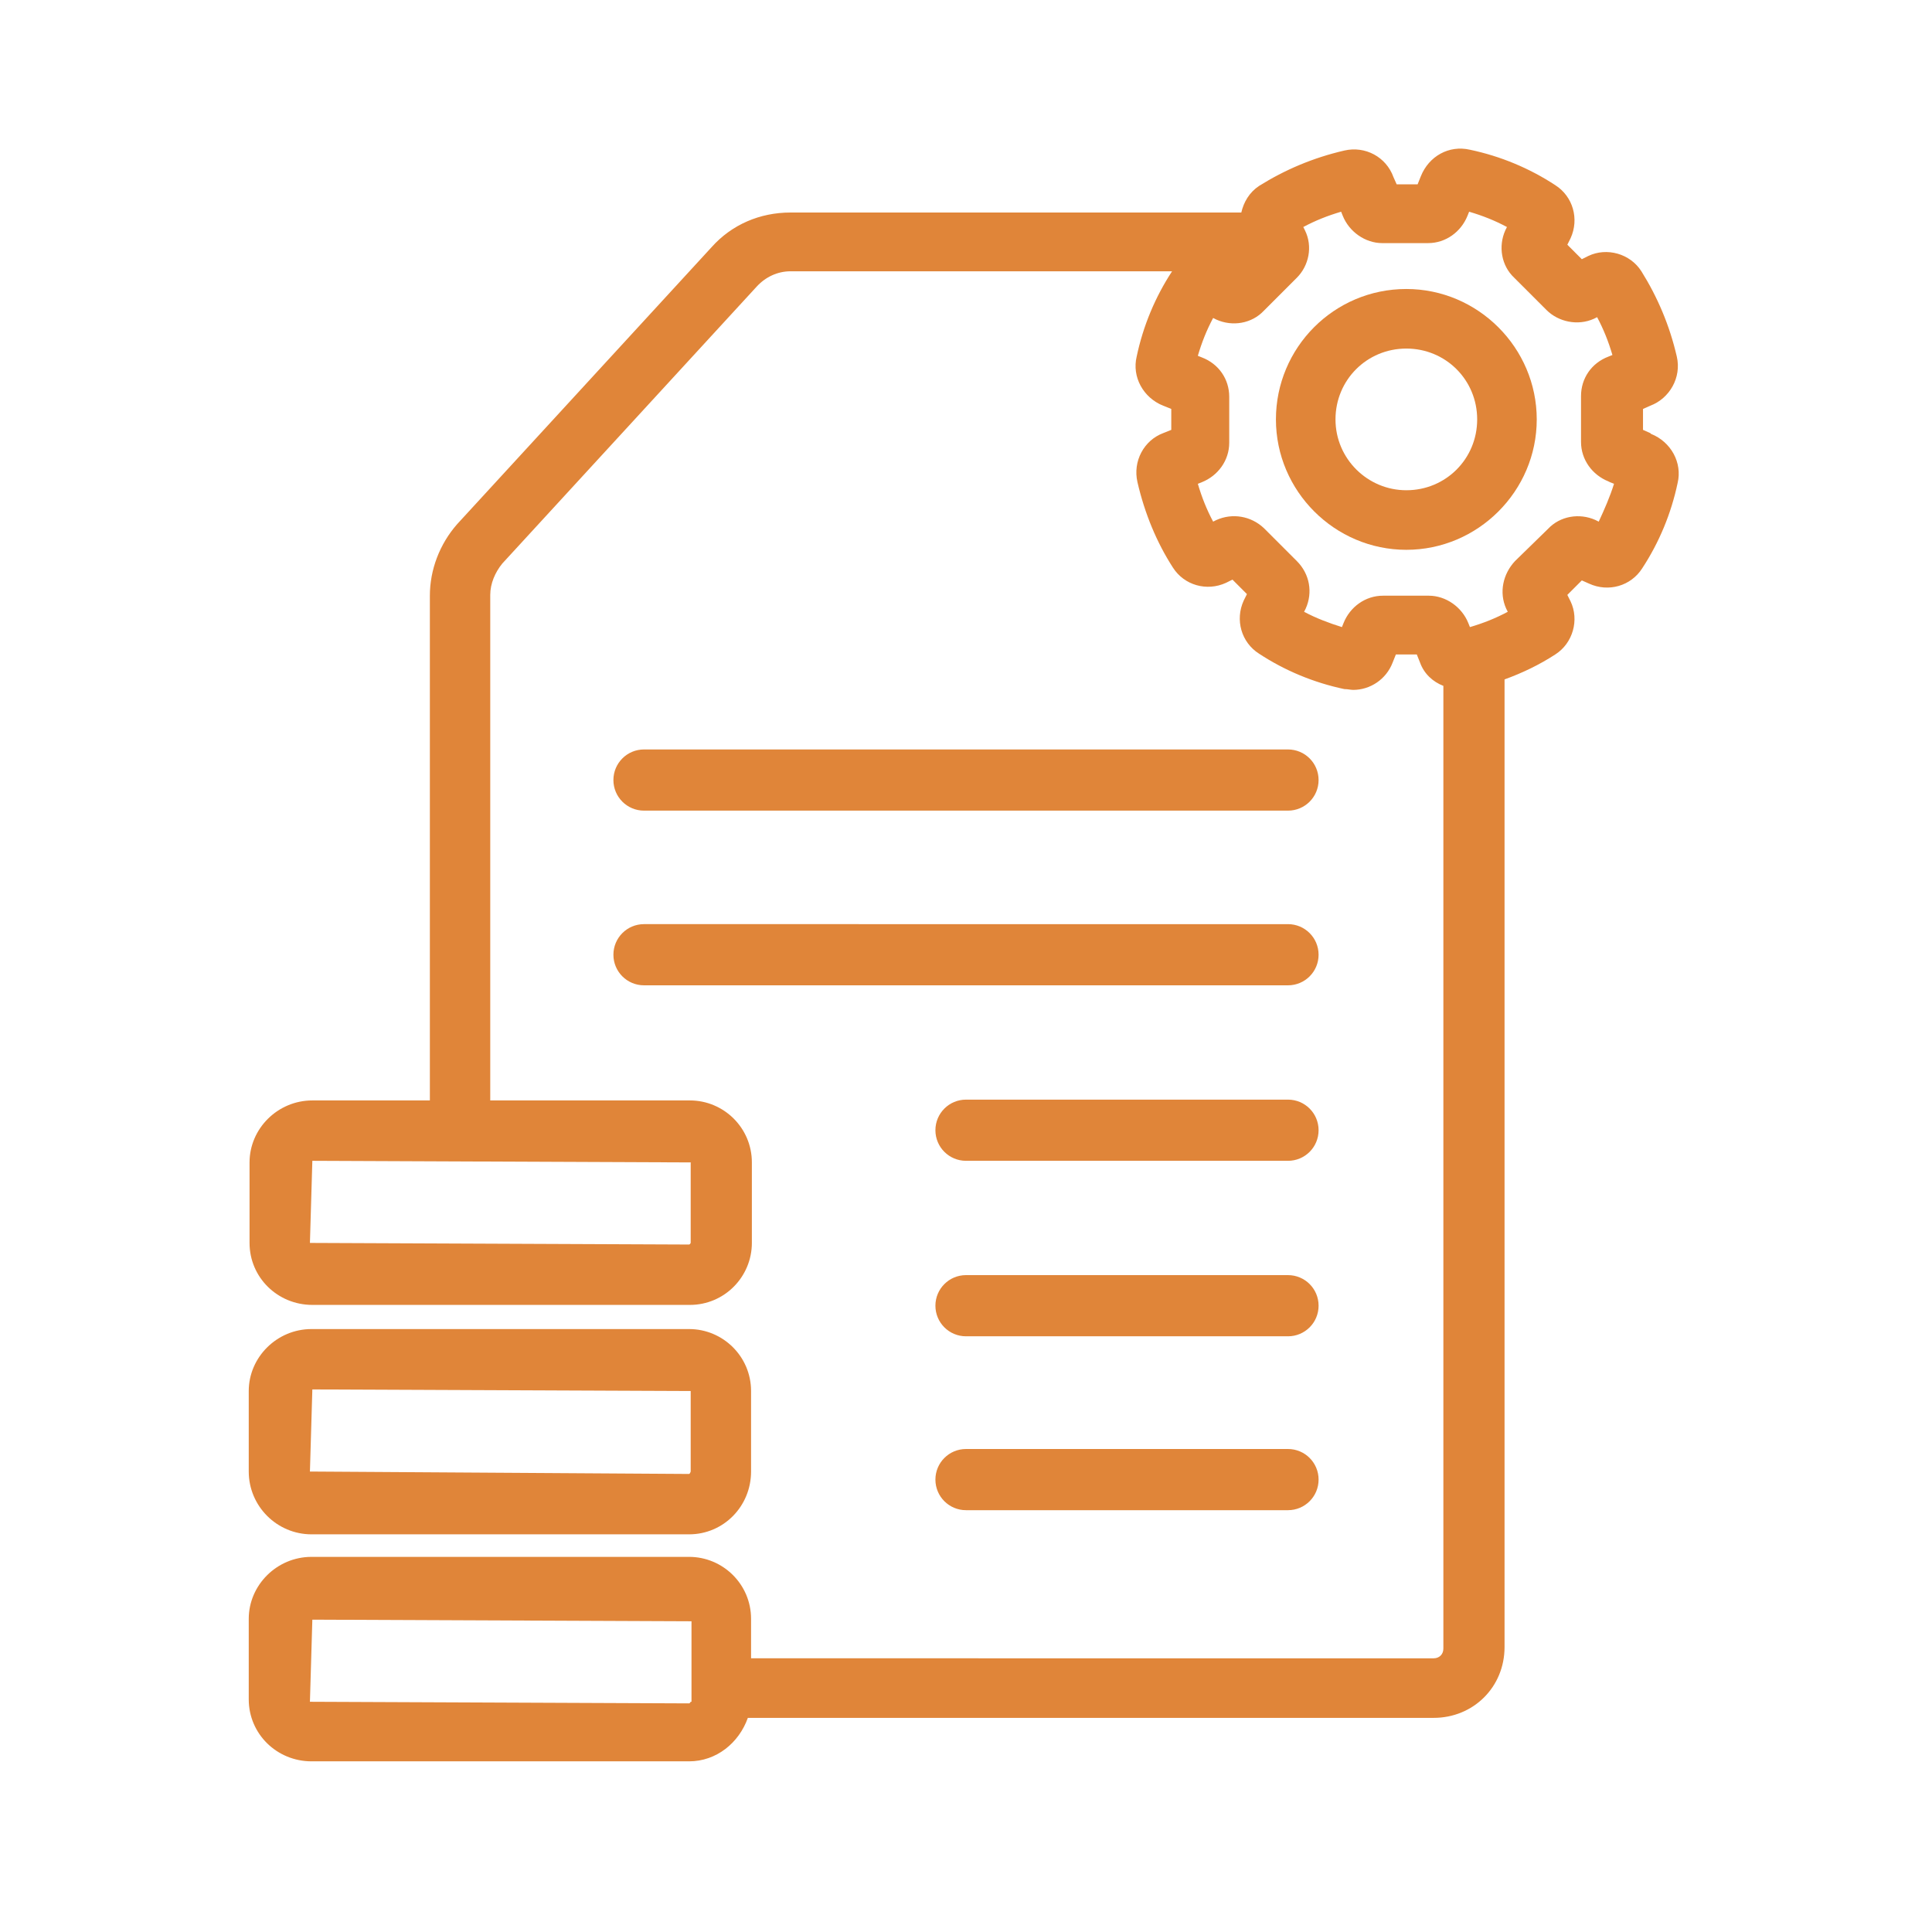
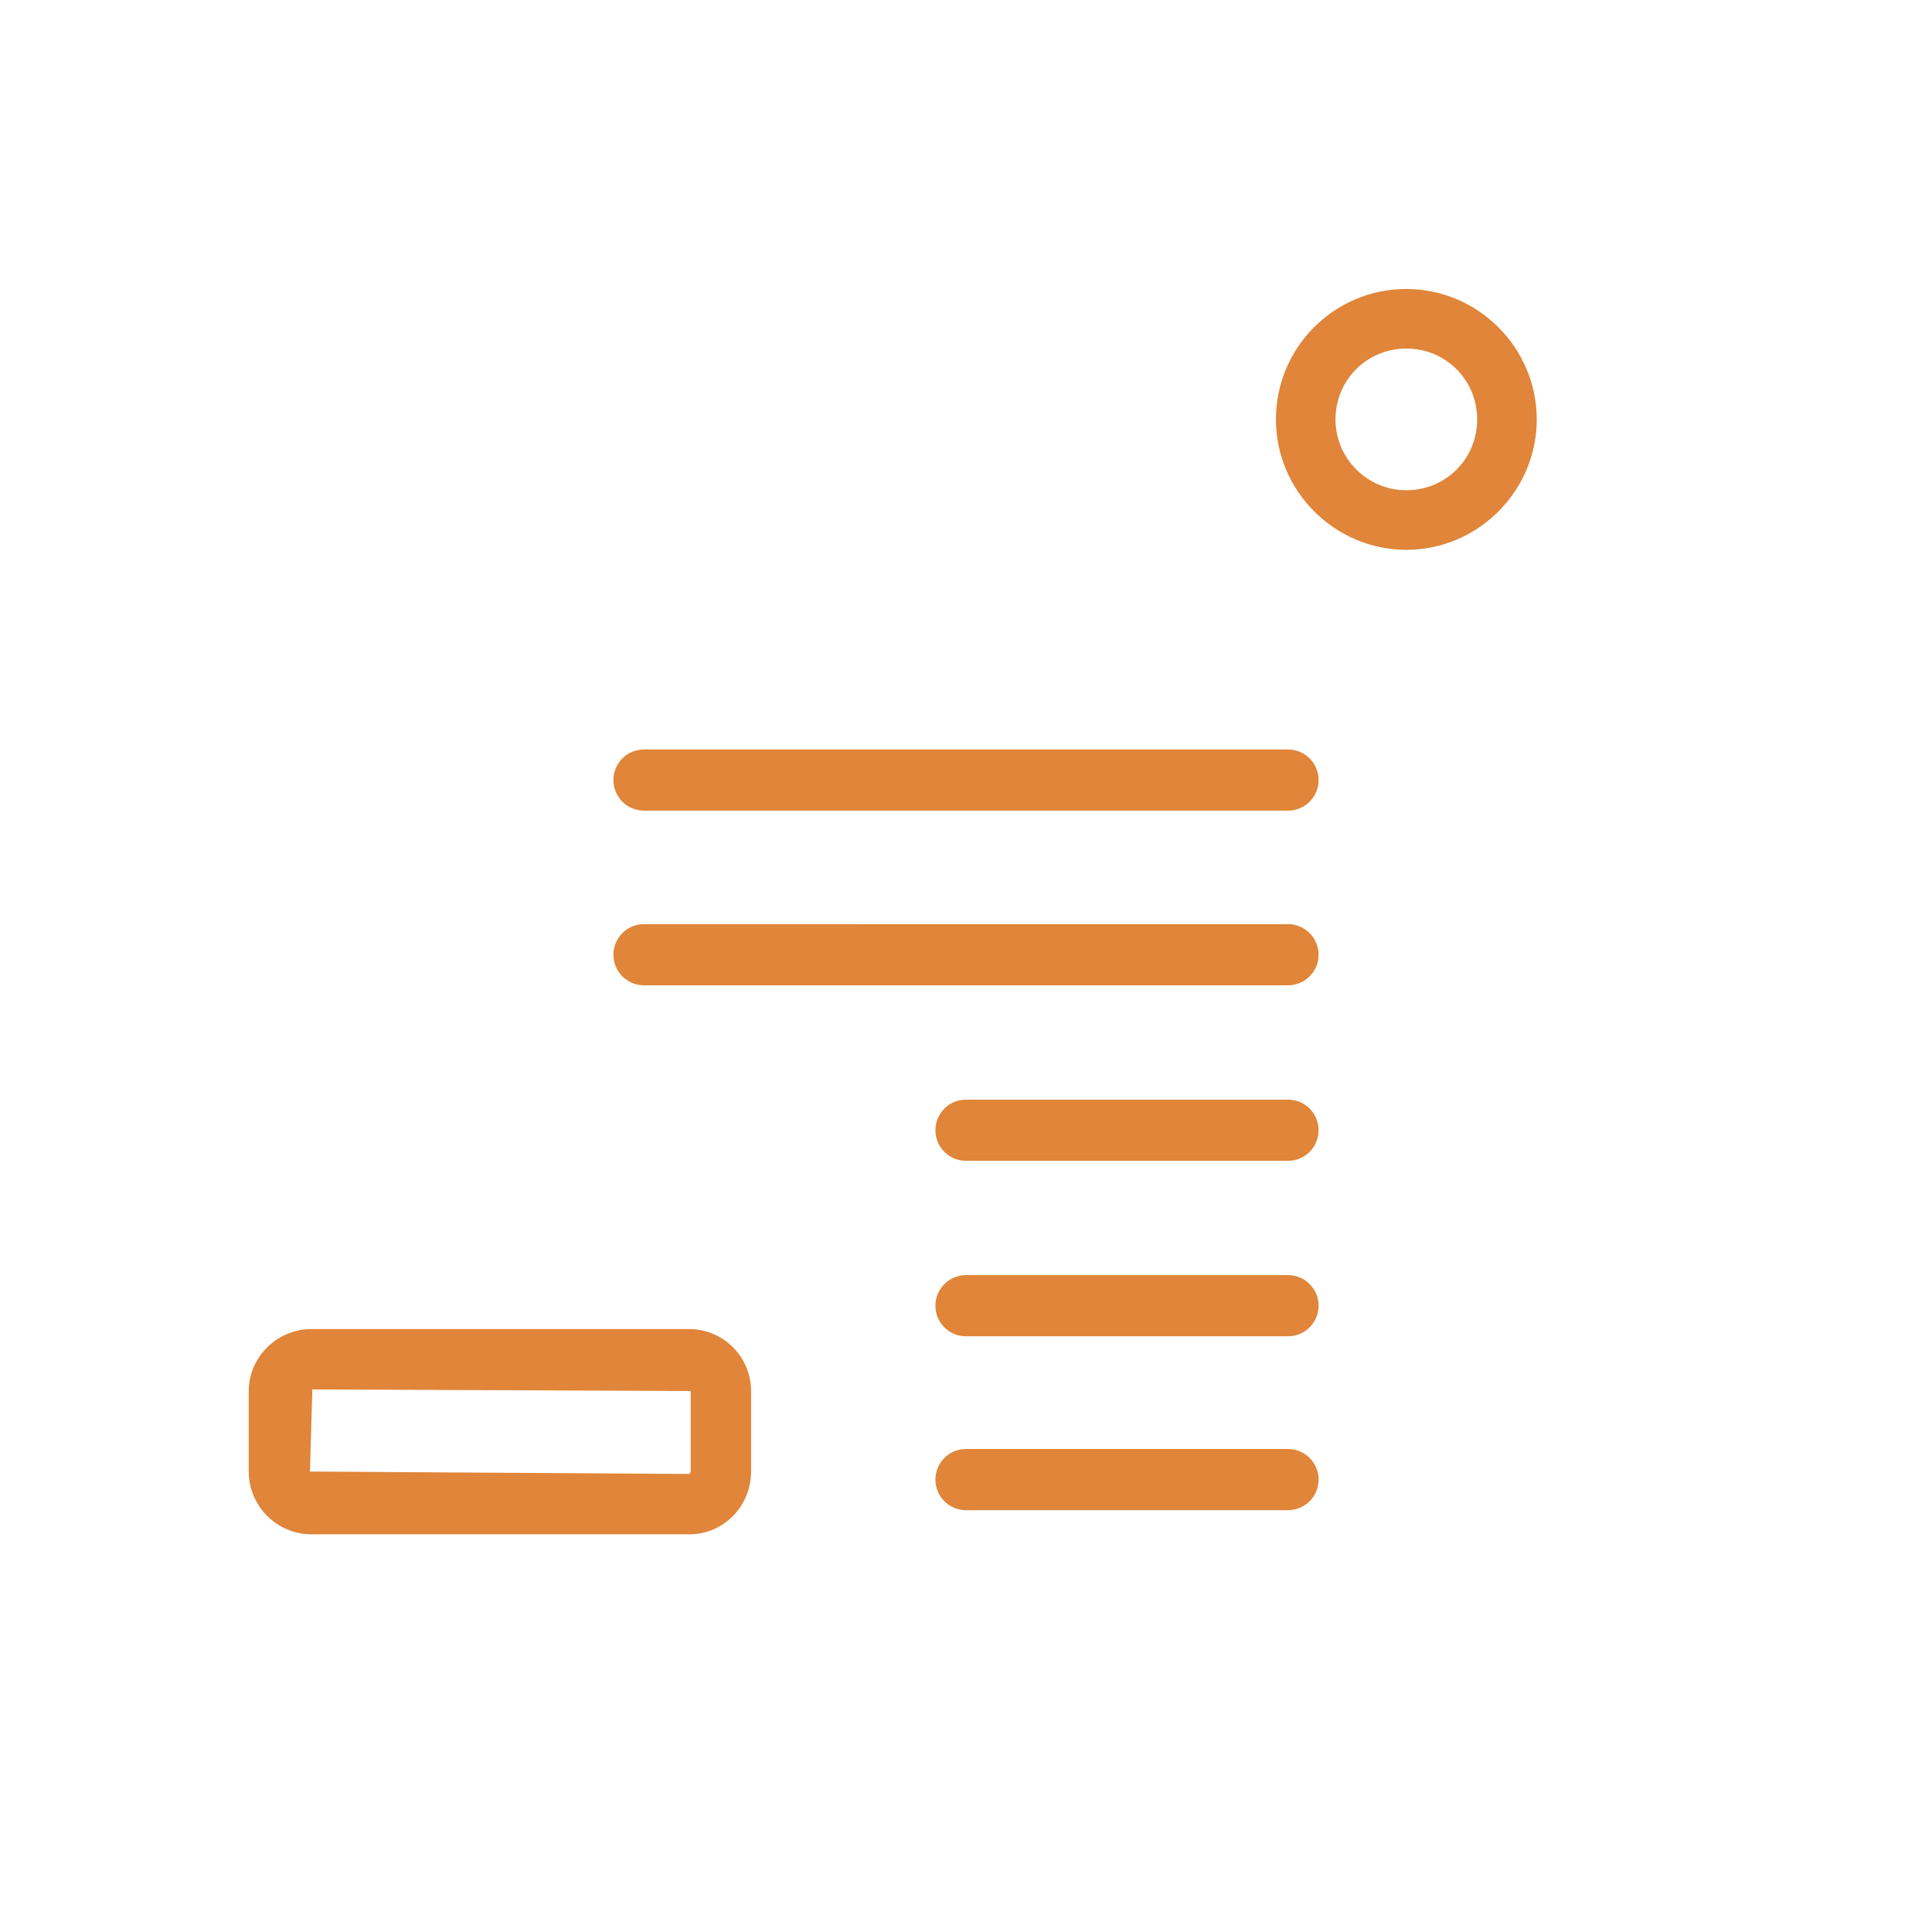
<svg xmlns="http://www.w3.org/2000/svg" viewBox="0 0 24 24" id="Process">
  <path d="M17.47,3.59c-.9,0-1.62,.73-1.62,1.62s.73,1.62,1.62,1.62,1.62-.73,1.62-1.62-.73-1.62-1.62-1.62Zm0,2.5c-.48,0-.88-.39-.88-.88s.39-.88,.88-.88,.88,.39,.88,.88-.39,.88-.88,.88Z" fill="#e08539" class="color000000 svgShape" />
-   <path d="M20.5,5.38l-.09-.04v-.26l.09-.04c.24-.09,.39-.35,.33-.61-.09-.39-.24-.74-.44-1.06-.14-.22-.43-.3-.66-.19l-.08,.04-.18-.18,.04-.08c.11-.24,.03-.52-.19-.66-.32-.21-.68-.36-1.06-.44-.26-.06-.51,.08-.61,.33l-.04,.1h-.26l-.04-.09c-.09-.25-.35-.39-.61-.33-.39,.09-.74,.24-1.06,.44-.12,.08-.19,.2-.22,.33h-5.6c-.38,0-.73,.15-.98,.43l-3.16,3.44c-.22,.25-.34,.57-.34,.89v6.27h-1.46c-.43,0-.78,.35-.78,.77v1c0,.43,.35,.77,.78,.77h4.69c.43,0,.77-.35,.77-.77v-1c0-.43-.35-.77-.77-.77h-2.48V7.39c0-.14,.06-.28,.15-.39l3.16-3.44c.11-.12,.26-.19,.42-.19h4.74s0,0,0,0c-.21,.32-.36,.68-.44,1.06-.06,.25,.08,.51,.33,.61l.1,.04v.26l-.1,.04c-.24,.09-.38,.35-.32,.61,.09,.39,.24,.75,.44,1.06,.14,.22,.42,.3,.66,.19l.08-.04,.18,.18-.04,.08c-.11,.24-.03,.52,.19,.66,.32,.21,.68,.36,1.06,.44,.04,0,.08,.01,.11,.01,.21,0,.41-.13,.49-.34l.04-.1h.26l.04,.1c.05,.14,.16,.24,.29,.29v11.96c0,.07-.05,.12-.12,.12H9.33v-.49c0-.43-.35-.77-.77-.77H3.87c-.43,0-.78,.35-.78,.77v1c0,.43,.35,.77,.78,.77h4.69c.34,0,.62-.23,.73-.54h8.52c.49,0,.88-.38,.88-.88V8.44c.22-.08,.43-.18,.63-.31,.22-.14,.3-.43,.19-.66l-.04-.08,.18-.18,.09,.04c.24,.11,.52,.03,.66-.19,.21-.32,.36-.68,.44-1.06,.06-.25-.08-.51-.33-.61ZM8.58,14.44v1s-.01,.02-.02,.02l-4.71-.02,.03-1.02,4.71,.02Zm0,6.7s-.01,.02-.02,.02l-4.71-.02,.03-1.02,4.71,.02v1ZM20,5.99l.05,.02c-.05,.16-.12,.32-.19,.47l-.04-.02c-.2-.09-.44-.05-.59,.11l-.41,.4c-.15,.16-.2,.39-.11,.59l.02,.04c-.15,.08-.3,.14-.47,.19l-.02-.05c-.08-.2-.28-.34-.49-.34h-.57c-.22,0-.41,.14-.49,.34l-.02,.05c-.16-.05-.32-.11-.47-.19l.02-.04c.09-.2,.05-.43-.11-.59l-.41-.41c-.16-.15-.39-.19-.59-.1l-.04,.02c-.08-.15-.14-.3-.19-.47l.05-.02c.2-.08,.34-.27,.34-.49v-.57c0-.22-.13-.41-.34-.49l-.05-.02c.05-.17,.11-.32,.19-.47l.04,.02c.2,.09,.44,.05,.59-.11l.41-.41c.15-.15,.2-.39,.1-.59l-.02-.04c.15-.08,.3-.14,.47-.19l.02,.05c.08,.2,.28,.34,.49,.34h.57c.22,0,.41-.14,.49-.34l.02-.05c.17,.05,.32,.11,.47,.19l-.02,.04c-.09,.2-.05,.44,.11,.59l.4,.4c.15,.15,.39,.2,.59,.11l.04-.02c.08,.15,.14,.3,.19,.47l-.05,.02c-.21,.08-.34,.27-.34,.49v.57c0,.22,.14,.41,.34,.49Z" fill="#e08539" class="color000000 svgShape" />
  <path d="M3.87 19.06h4.69c.43 0 .77-.35.77-.78v-1c0-.43-.35-.77-.77-.77H3.87c-.43 0-.78.35-.78.77v1c0 .43.35.78.78.78zm0-1.8l4.71.02v1s-.01.03-.02.03l-4.71-.03.03-1.02zM8 10.07h8c.21 0 .38-.17.38-.38s-.17-.38-.38-.38H8c-.21 0-.38.17-.38.38s.17.38.38.38zM8 12.24h8c.21 0 .38-.17.38-.38s-.17-.38-.38-.38H8c-.21 0-.38.17-.38.38s.17.38.38.38zM16 13.66h-4c-.21 0-.38.17-.38.38s.17.38.38.38h4c.21 0 .38-.17.38-.38s-.17-.38-.38-.38zM16 15.84h-4c-.21 0-.38.17-.38.38s.17.38.38.38h4c.21 0 .38-.17.38-.38s-.17-.38-.38-.38zM12 18.76h4c.21 0 .38-.17.38-.38s-.17-.38-.38-.38h-4c-.21 0-.38.17-.38.38s.17.38.38.38z" fill="#e08539" class="color000000 svgShape" />
</svg>